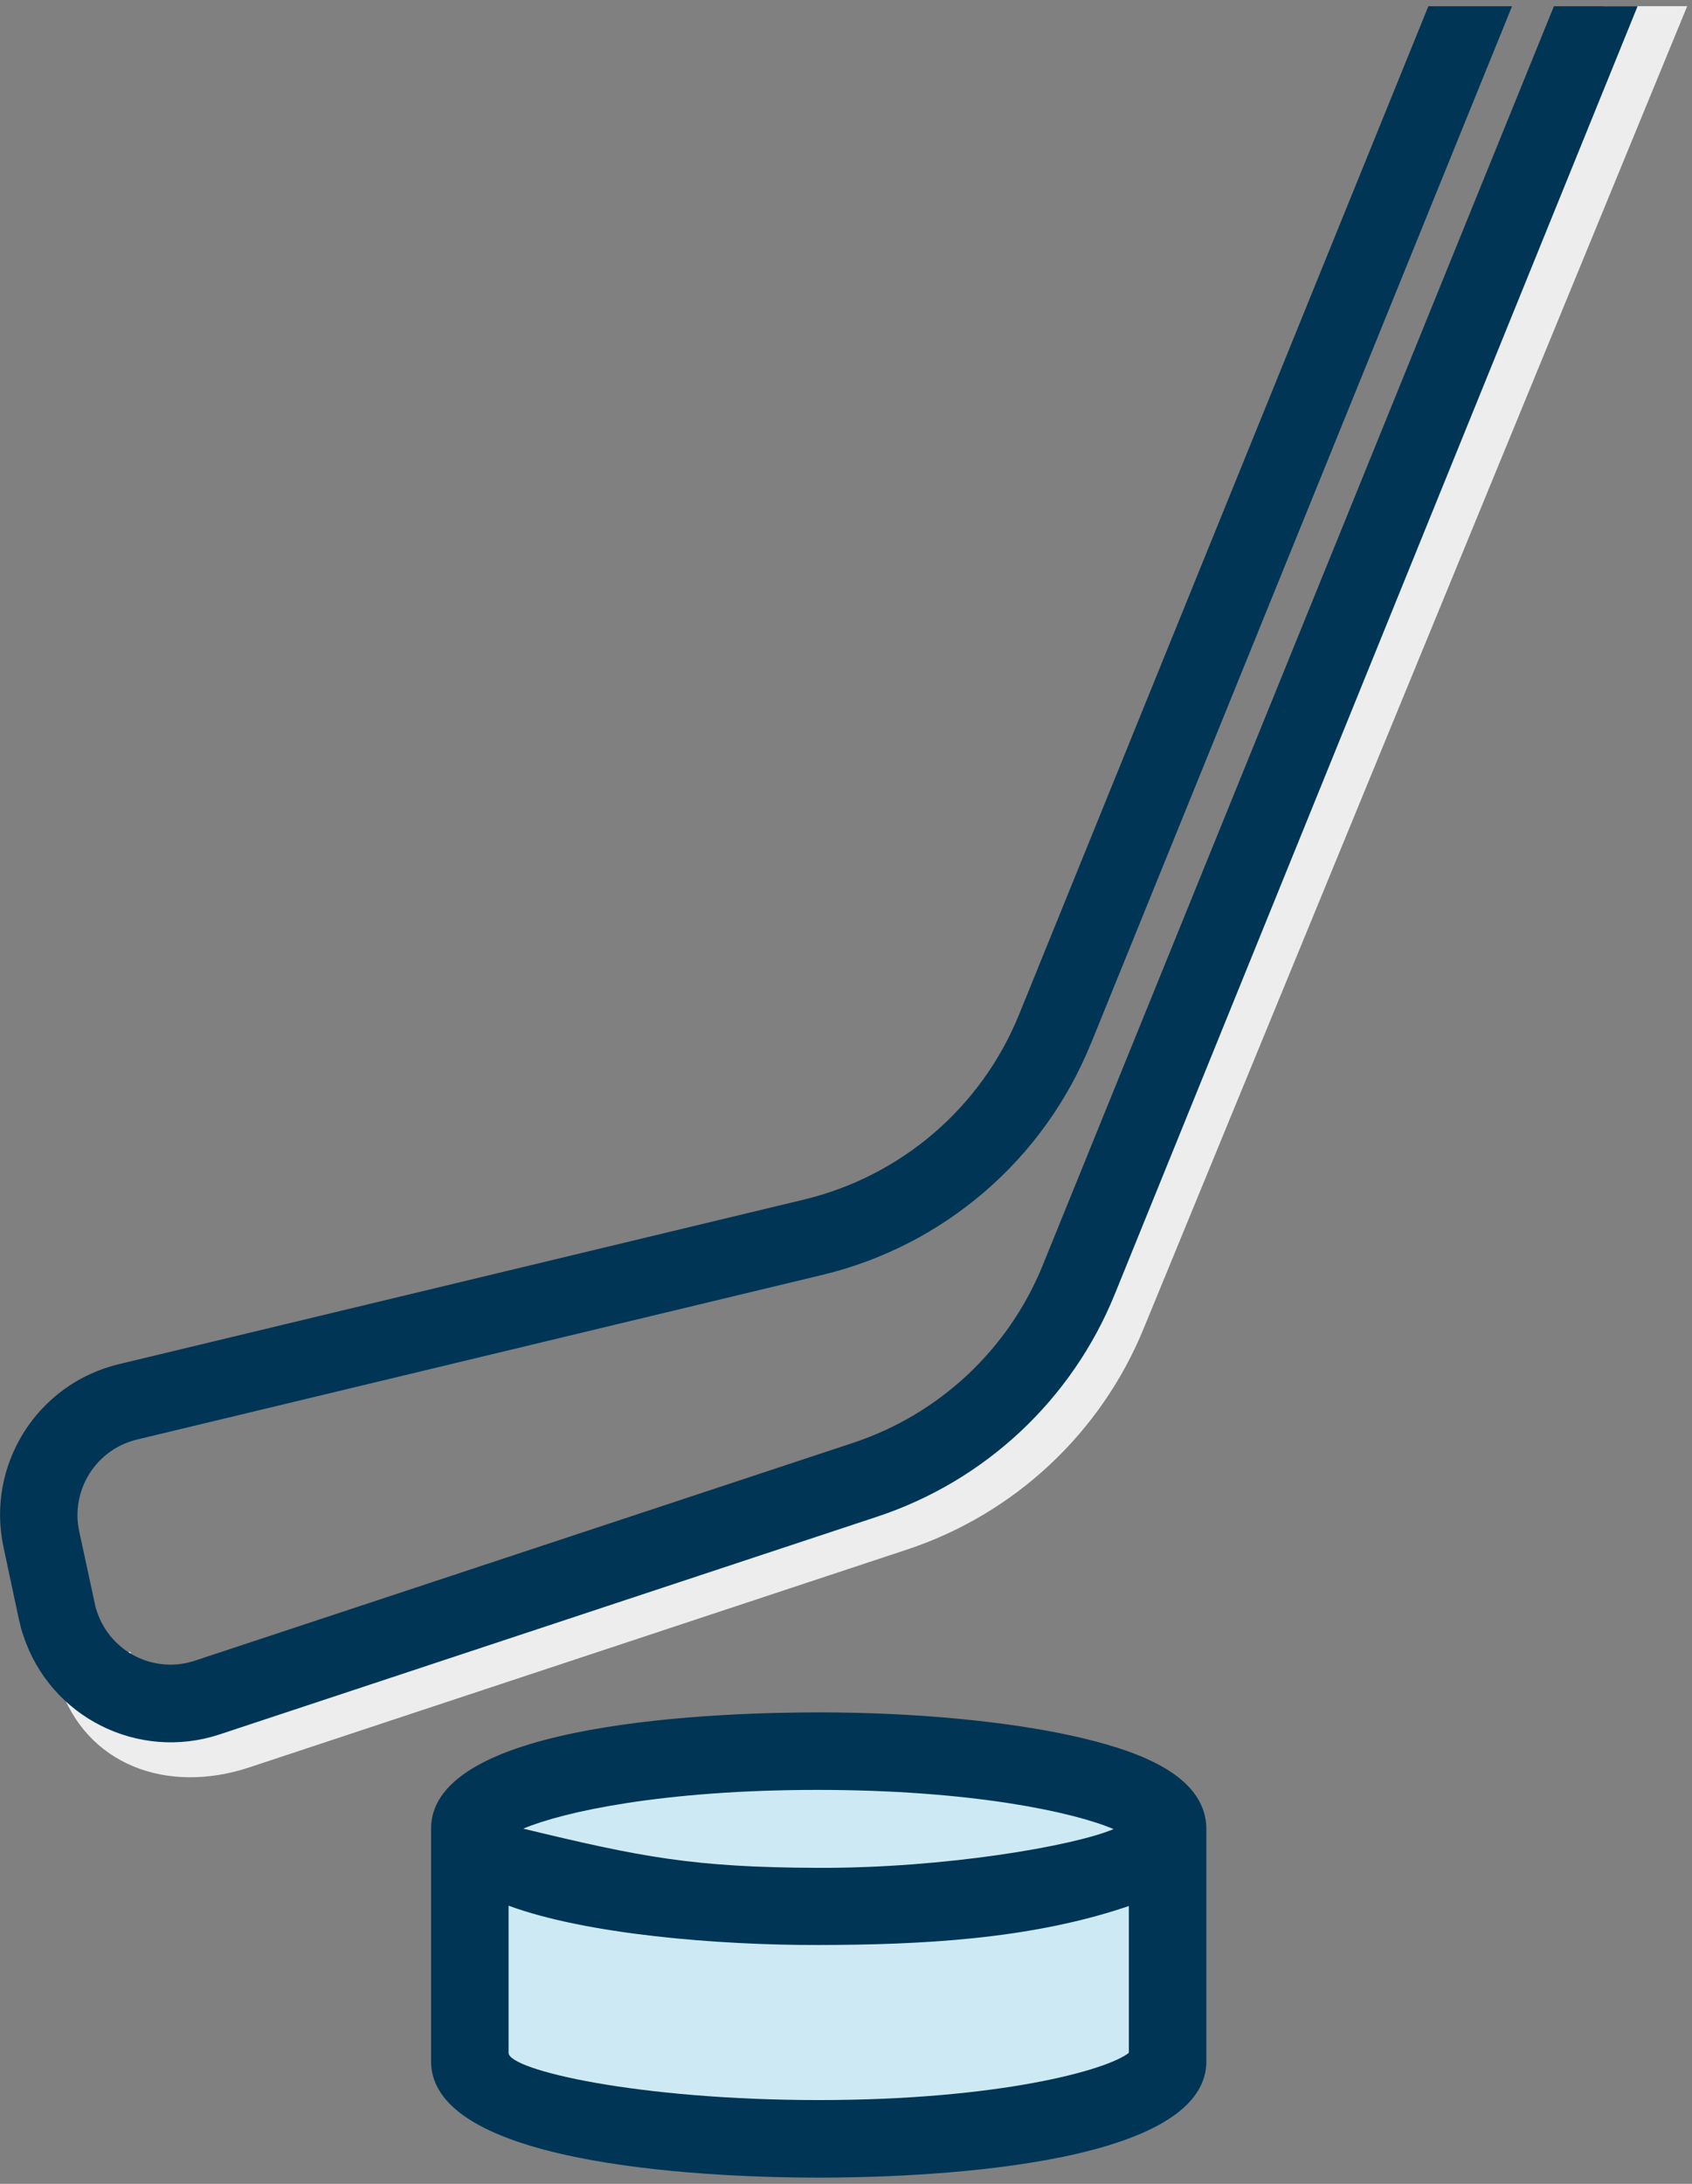
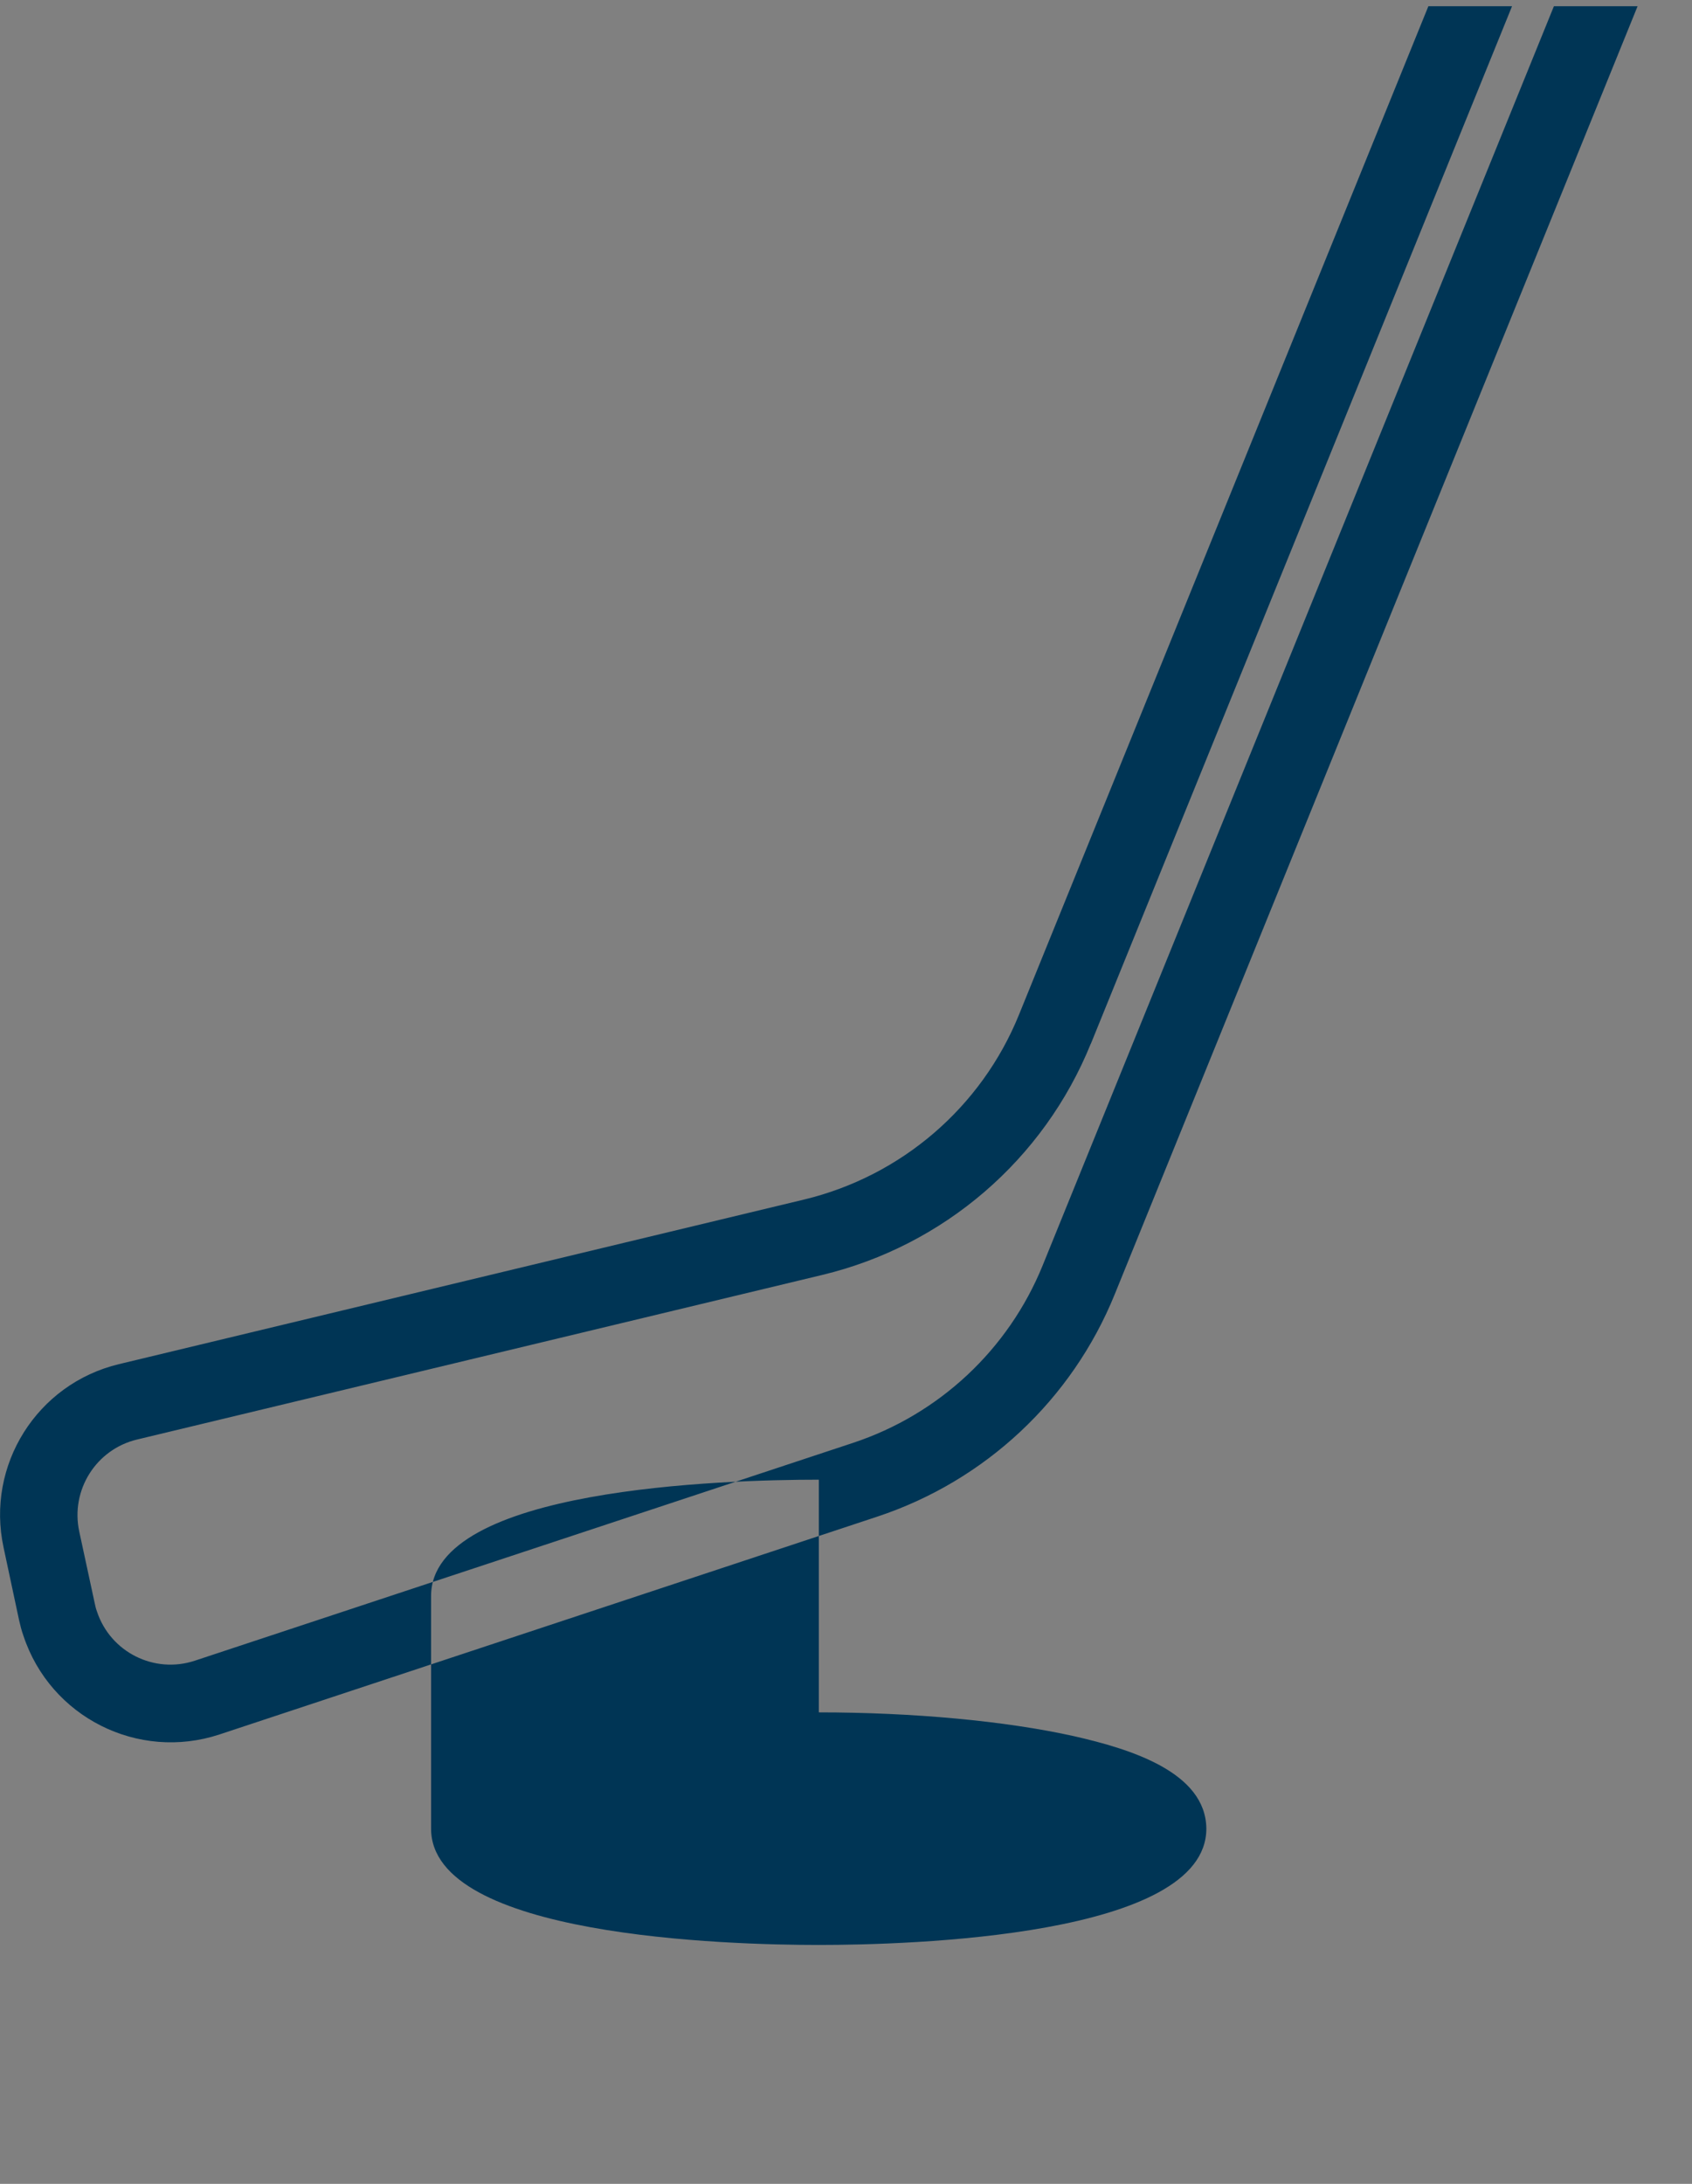
<svg xmlns="http://www.w3.org/2000/svg" width="31" height="40" viewBox="0 0 31 40">
  <rect x="0" y="0" width="31" height="40" fill="#808080" stroke="none" />
  <g fill="none" fill-rule="evenodd">
    <g fill-rule="nonzero">
      <g>
-         <path fill="#EDEDED" d="M30 30.554c-.023.1-.046.2-.082.295-.493 1.49-1.988 2.017-3.478 1.525l-12.052-3.99c-1.977-.653-3.568-2.143-4.35-4.071L.088.113h1.533l9.621 23.946c.627 1.545 1.9 2.735 3.48 3.257l12.055 3.988c.745.246 1.548-.157 1.795-.902.018-.048.03-.098.039-.148l1.388.3z" transform="translate(-1036 -1426) matrix(-1 0 0 1 1067 1426)" />
-         <path fill="#003555" d="M11.014 19.118L3.297.114H4.83l7.5 18.47c.688 1.697 2.155 2.957 3.938 3.387l12.553 3.015c1.502.36 2.44 1.852 2.113 3.36l-.282 1.322c-.023.1-.047.199-.082.295-.494 1.49-2.1 2.297-3.59 1.806l-12.053-3.99c-1.976-.654-3.567-2.143-4.35-4.071L.997.114H2.53l9.365 23.059c.626 1.545 1.9 2.734 3.48 3.256l12.054 3.988c.746.247 1.549-.156 1.795-.902.018-.048.03-.097.04-.147l.285-1.321c.16-.755-.309-1.5-1.058-1.68l-12.555-3.015c-2.226-.534-4.059-2.11-4.92-4.233l-.002-.001zM15.998 31.364c-1.722 0-3.418.156-4.675.436-1.037.235-2.416.66-2.425 1.694v4.262c0 1.978 5.437 2.13 7.102 2.13 1.666 0 7.102-.152 7.102-2.13v-4.262c0-1.978-5.381-2.13-7.104-2.13z" transform="translate(-1036 -1426) matrix(-1 0 0 1 1067 1426)" />
-         <path fill="#CDEAF4" d="M16.023 32.784c2.814 0 4.655.398 5.39.71-2.176.524-3.114.71-5.413.718-2.3.007-4.665-.398-5.402-.71.74-.315 2.61-.718 5.425-.718zM10.318 37.601v-2.69c1.804.615 3.821.71 5.682.714 1.86.004 4.261-.197 5.682-.72V37.6c0 .315-2.374.865-5.682.865-3.308 0-5.288-.55-5.682-.865z" transform="translate(-1036 -1426) matrix(-1 0 0 1 1067 1426)" />
+         <path fill="#003555" d="M11.014 19.118L3.297.114H4.83l7.5 18.47c.688 1.697 2.155 2.957 3.938 3.387l12.553 3.015c1.502.36 2.44 1.852 2.113 3.36l-.282 1.322c-.023.1-.047.199-.082.295-.494 1.49-2.1 2.297-3.59 1.806l-12.053-3.99c-1.976-.654-3.567-2.143-4.35-4.071L.997.114H2.53l9.365 23.059c.626 1.545 1.9 2.734 3.48 3.256l12.054 3.988c.746.247 1.549-.156 1.795-.902.018-.048.03-.097.04-.147l.285-1.321c.16-.755-.309-1.5-1.058-1.68l-12.555-3.015c-2.226-.534-4.059-2.11-4.92-4.233l-.002-.001zM15.998 31.364c-1.722 0-3.418.156-4.675.436-1.037.235-2.416.66-2.425 1.694c0 1.978 5.437 2.13 7.102 2.13 1.666 0 7.102-.152 7.102-2.13v-4.262c0-1.978-5.381-2.13-7.104-2.13z" transform="translate(-1036 -1426) matrix(-1 0 0 1 1067 1426)" />
      </g>
    </g>
  </g>
</svg>